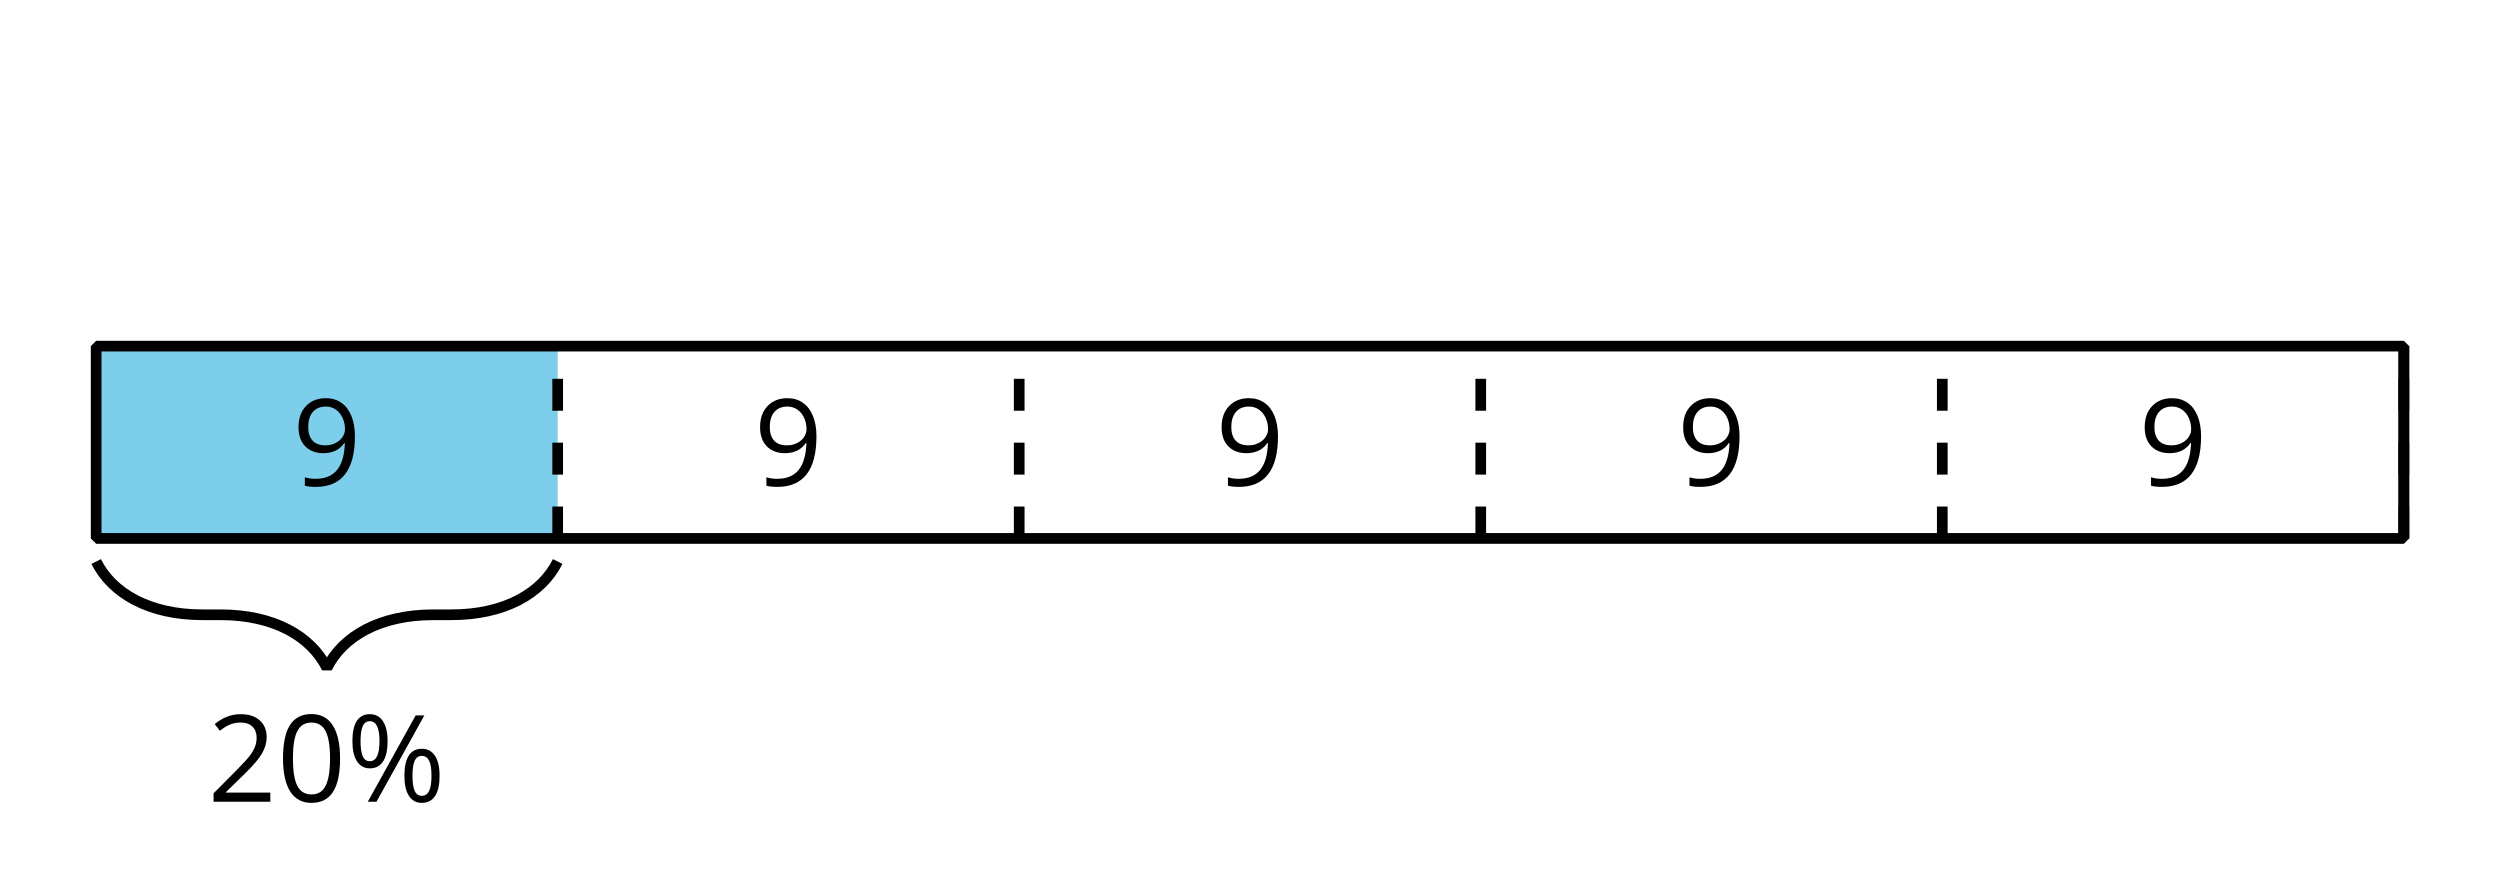
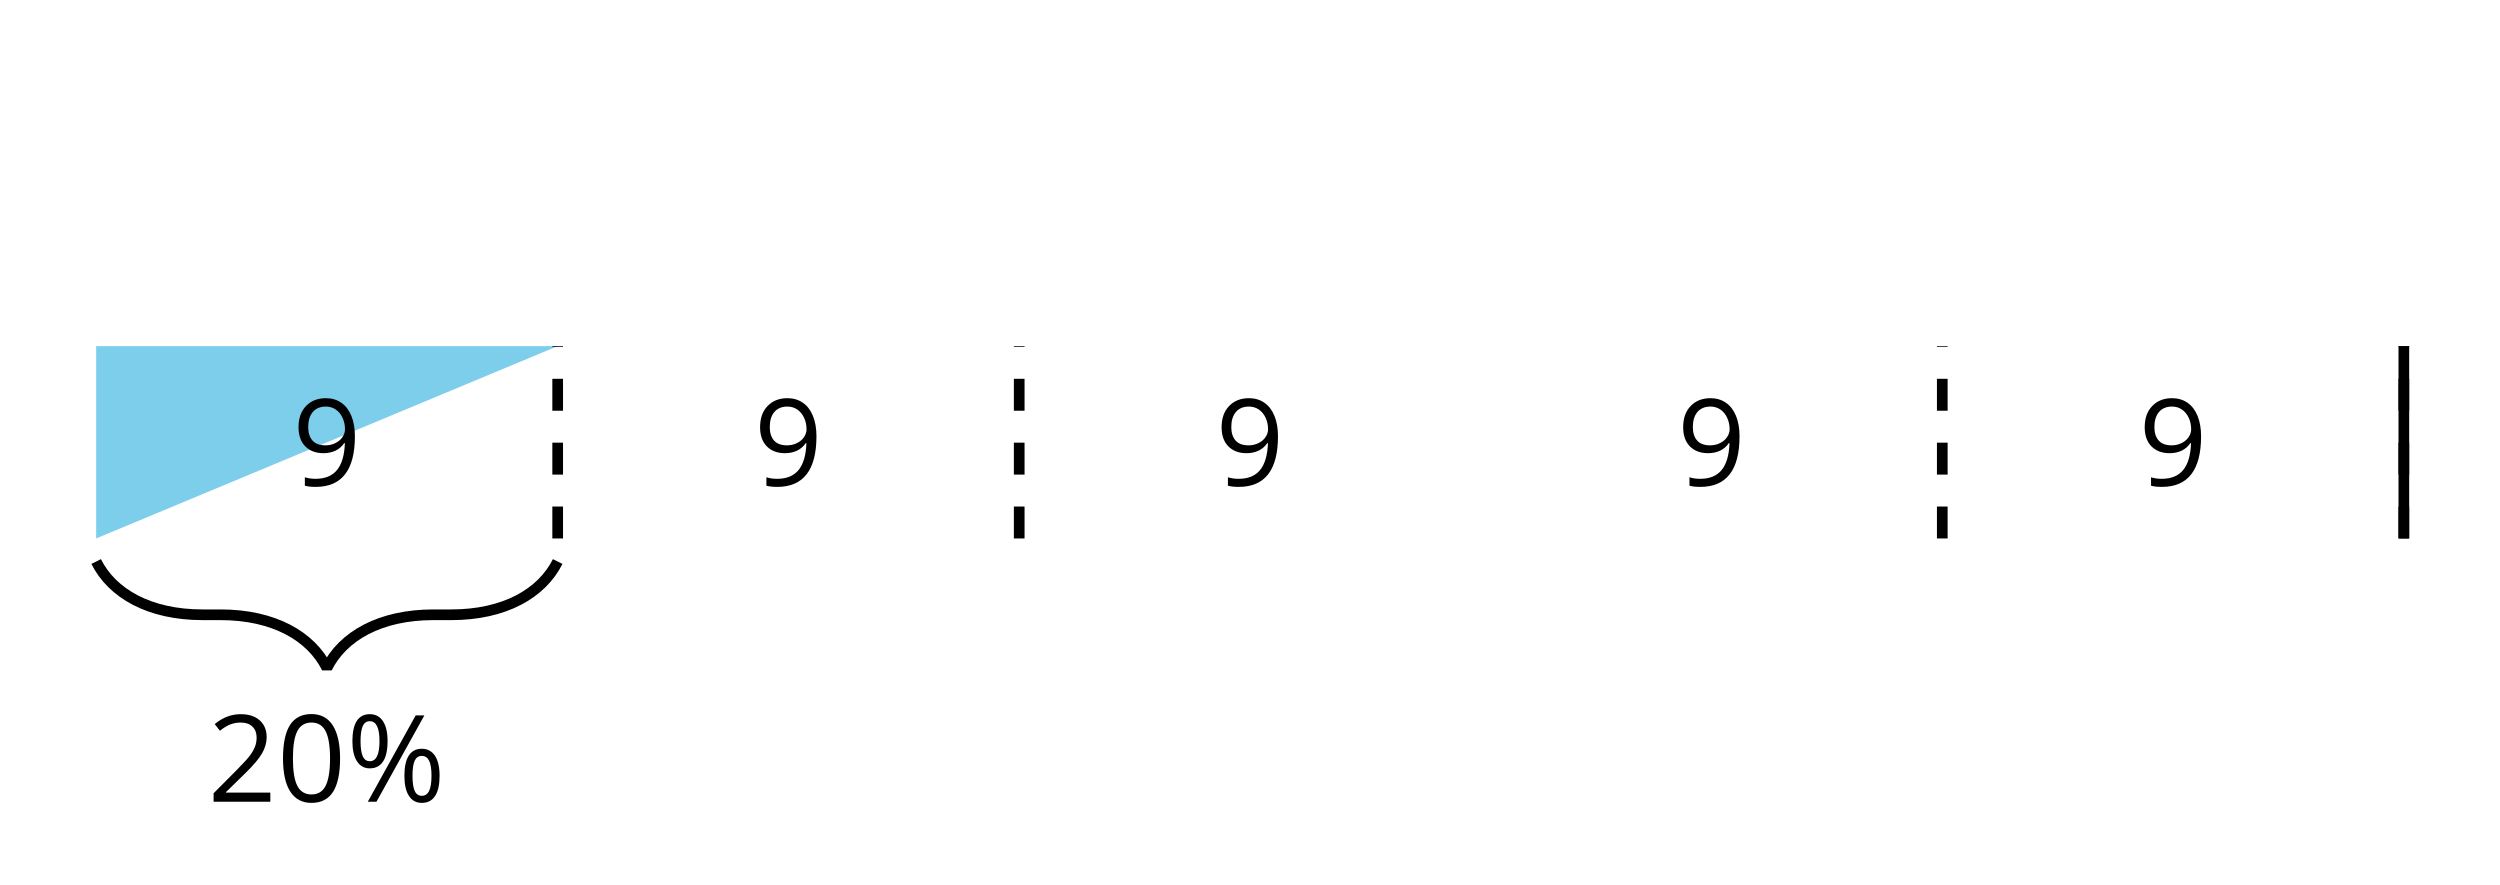
<svg xmlns="http://www.w3.org/2000/svg" xmlns:xlink="http://www.w3.org/1999/xlink" height="82.799pt" version="1.1" viewBox="-72 -72 234 82.799" width="234pt">
  <defs>
    <clipPath id="clip1">
      <path d="M-72 10.801V-72H162V10.801ZM162 -72" />
    </clipPath>
    <path d="M1.337 -5.669C1.337 -6.293 1.403 -6.762 1.541 -7.072S1.901 -7.536 2.204 -7.536C2.807 -7.536 3.111 -6.912 3.111 -5.669C3.111 -4.414 2.807 -3.79 2.204 -3.79C1.901 -3.79 1.68 -3.945 1.541 -4.26S1.337 -5.044 1.337 -5.669ZM3.867 -5.669C3.867 -6.475 3.724 -7.099 3.436 -7.536S2.74 -8.193 2.204 -8.193S1.26 -7.983 0.983 -7.558C0.713 -7.133 0.575 -6.503 0.575 -5.669C0.575 -4.845 0.718 -4.215 1.006 -3.779C1.287 -3.343 1.691 -3.122 2.204 -3.122C2.751 -3.122 3.16 -3.337 3.448 -3.768C3.724 -4.193 3.867 -4.829 3.867 -5.669ZM6.199 -2.431C6.199 -3.061 6.265 -3.525 6.403 -3.834C6.541 -4.133 6.762 -4.287 7.072 -4.287S7.608 -4.133 7.757 -3.834C7.906 -3.525 7.978 -3.061 7.978 -2.431C7.978 -1.796 7.906 -1.32 7.757 -1.017C7.608 -0.707 7.381 -0.552 7.072 -0.552S6.541 -0.707 6.403 -1.017C6.265 -1.331 6.199 -1.801 6.199 -2.431ZM8.735 -2.431C8.735 -3.249 8.586 -3.873 8.298 -4.309C8 -4.74 7.597 -4.956 7.072 -4.956C6.536 -4.956 6.127 -4.746 5.856 -4.32C5.58 -3.895 5.442 -3.265 5.442 -2.431C5.442 -1.613 5.58 -0.983 5.867 -0.547C6.144 -0.11 6.547 0.11 7.072 0.11C7.619 0.11 8.033 -0.105 8.309 -0.53C8.597 -0.961 8.735 -1.597 8.735 -2.431ZM7.309 -8.077H6.497L2.017 0H2.829L7.309 -8.077Z" id="g1-5" />
    <path d="M5.906 -4.05C5.906 -5.398 5.68 -6.425 5.227 -7.138C4.768 -7.851 4.105 -8.204 3.227 -8.204C2.326 -8.204 1.657 -7.862 1.221 -7.182S0.564 -5.459 0.564 -4.05C0.564 -2.685 0.79 -1.652 1.243 -0.95C1.696 -0.243 2.359 0.11 3.227 0.11C4.133 0.11 4.807 -0.232 5.249 -0.923C5.685 -1.613 5.906 -2.652 5.906 -4.05ZM1.492 -4.05C1.492 -5.227 1.63 -6.077 1.906 -6.608C2.182 -7.144 2.624 -7.409 3.227 -7.409C3.84 -7.409 4.282 -7.138 4.553 -6.597C4.829 -6.061 4.967 -5.21 4.967 -4.05S4.829 -2.039 4.553 -1.492C4.282 -0.95 3.84 -0.68 3.227 -0.68C2.624 -0.68 2.182 -0.95 1.906 -1.481C1.63 -2.022 1.492 -2.873 1.492 -4.05Z" id="g1-16" />
    <path d="M5.862 0V-0.851H1.707V-0.895L3.475 -2.624C4.265 -3.392 4.801 -4.022 5.088 -4.525S5.519 -5.53 5.519 -6.044C5.519 -6.702 5.304 -7.221 4.873 -7.613C4.442 -8 3.845 -8.193 3.088 -8.193C2.21 -8.193 1.403 -7.884 0.657 -7.265L1.144 -6.641C1.514 -6.934 1.845 -7.133 2.144 -7.243C2.448 -7.354 2.762 -7.409 3.099 -7.409C3.564 -7.409 3.928 -7.282 4.188 -7.028C4.448 -6.779 4.58 -6.436 4.58 -6.006C4.58 -5.702 4.53 -5.414 4.425 -5.149S4.166 -4.613 3.961 -4.332S3.326 -3.586 2.68 -2.928L0.552 -0.79V0H5.862Z" id="g1-18" />
    <path d="M5.862 -4.63C5.862 -5.365 5.751 -6 5.53 -6.541C5.309 -7.077 4.994 -7.492 4.586 -7.768C4.171 -8.055 3.691 -8.193 3.144 -8.193C2.376 -8.193 1.762 -7.95 1.293 -7.464C0.818 -6.978 0.586 -6.315 0.586 -5.475C0.586 -4.707 0.796 -4.111 1.215 -3.685S2.204 -3.044 2.917 -3.044C3.337 -3.044 3.713 -3.127 4.05 -3.282C4.387 -3.448 4.652 -3.68 4.856 -3.983H4.923C4.884 -2.851 4.635 -2.017 4.188 -1.47C3.735 -0.917 3.066 -0.646 2.182 -0.646C1.807 -0.646 1.47 -0.696 1.177 -0.79V0C1.425 0.072 1.768 0.11 2.193 0.11C4.641 0.11 5.862 -1.47 5.862 -4.63ZM3.144 -7.409C3.492 -7.409 3.801 -7.315 4.077 -7.127C4.343 -6.939 4.558 -6.68 4.707 -6.354S4.934 -5.669 4.934 -5.282C4.934 -5.022 4.851 -4.779 4.691 -4.541S4.309 -4.122 4.022 -3.983C3.746 -3.845 3.436 -3.779 3.099 -3.779C2.558 -3.779 2.155 -3.934 1.89 -4.232C1.624 -4.541 1.492 -4.956 1.492 -5.486C1.492 -6.088 1.635 -6.564 1.923 -6.901S2.619 -7.409 3.144 -7.409Z" id="g1-25" />
  </defs>
  <g id="page1">
-     <path clip-path="url(#clip1)" d="M-63 -21.602V-39.602H-19.801V-21.602Z" fill="#7dceeb" />
+     <path clip-path="url(#clip1)" d="M-63 -21.602V-39.602H-19.801Z" fill="#7dceeb" />
    <path clip-path="url(#clip1)" d="M153 -21.602V-39.602" fill="none" stroke="#000000" stroke-linejoin="bevel" stroke-miterlimit="10.037" stroke-width="1" />
    <g transform="matrix(1 0 0 1 -89.643 -4.937)">
      <use x="45" xlink:href="#g1-25" y="-21.6" />
    </g>
    <path clip-path="url(#clip1)" d="M369.004 -21.602V-39.602" fill="none" stroke="#000000" stroke-linejoin="bevel" stroke-miterlimit="10.037" stroke-width="1" />
    <g transform="matrix(1 0 0 1 -46.442 -4.937)">
      <use x="45" xlink:href="#g1-25" y="-21.6" />
    </g>
    <path clip-path="url(#clip1)" d="M585.008 -21.602V-39.602" fill="none" stroke="#000000" stroke-linejoin="bevel" stroke-miterlimit="10.037" stroke-width="1" />
    <g transform="matrix(1 0 0 1 -3.243 -4.937)">
      <use x="45" xlink:href="#g1-25" y="-21.6" />
    </g>
    <path clip-path="url(#clip1)" d="M801.008 -21.602V-39.602" fill="none" stroke="#000000" stroke-linejoin="bevel" stroke-miterlimit="10.037" stroke-width="1" />
    <g transform="matrix(1 0 0 1 39.958 -4.937)">
      <use x="45" xlink:href="#g1-25" y="-21.6" />
    </g>
-     <path clip-path="url(#clip1)" d="M1017.01 -21.602V-39.602" fill="none" stroke="#000000" stroke-linejoin="bevel" stroke-miterlimit="10.037" stroke-width="1" />
    <g transform="matrix(1 0 0 1 83.159 -4.937)">
      <use x="45" xlink:href="#g1-25" y="-21.6" />
    </g>
    <path clip-path="url(#clip1)" d="M-19.801 -21.602V-39.602" fill="none" stroke="#000000" stroke-dasharray="2.989,2.989" stroke-linejoin="bevel" stroke-miterlimit="10.037" stroke-width="1" />
    <path clip-path="url(#clip1)" d="M23.398 -21.602V-39.602" fill="none" stroke="#000000" stroke-dasharray="2.989,2.989" stroke-linejoin="bevel" stroke-miterlimit="10.037" stroke-width="1" />
-     <path clip-path="url(#clip1)" d="M66.598 -21.602V-39.602" fill="none" stroke="#000000" stroke-dasharray="2.989,2.989" stroke-linejoin="bevel" stroke-miterlimit="10.037" stroke-width="1" />
    <path clip-path="url(#clip1)" d="M109.797 -21.602V-39.602" fill="none" stroke="#000000" stroke-dasharray="2.989,2.989" stroke-linejoin="bevel" stroke-miterlimit="10.037" stroke-width="1" />
    <path clip-path="url(#clip1)" d="M153 -21.602V-39.602" fill="none" stroke="#000000" stroke-dasharray="2.989,2.989" stroke-linejoin="bevel" stroke-miterlimit="10.037" stroke-width="1" />
-     <path clip-path="url(#clip1)" d="M-63 -21.602V-39.602H153V-21.602Z" fill="none" stroke="#000000" stroke-linejoin="bevel" stroke-miterlimit="10.037" stroke-width="1" />
    <path clip-path="url(#clip1)" d="M-19.801 -19.441C-21.293 -16.453 -24.781 -14.457 -29.762 -14.457H-31.438C-36.418 -14.457 -39.906 -12.465 -41.402 -9.477C-42.895 -12.465 -46.383 -14.457 -51.363 -14.457H-53.039C-58.02 -14.457 -61.508 -16.453 -63 -19.441" fill="none" stroke="#000000" stroke-linejoin="bevel" stroke-miterlimit="10.037" stroke-width="1" />
    <g transform="matrix(1 0 0 1 -97.56 24.64)">
      <use x="45" xlink:href="#g1-18" y="-21.6" />
      <use x="51.485" xlink:href="#g1-16" y="-21.6" />
      <use x="57.97" xlink:href="#g1-5" y="-21.6" />
    </g>
  </g>
</svg>